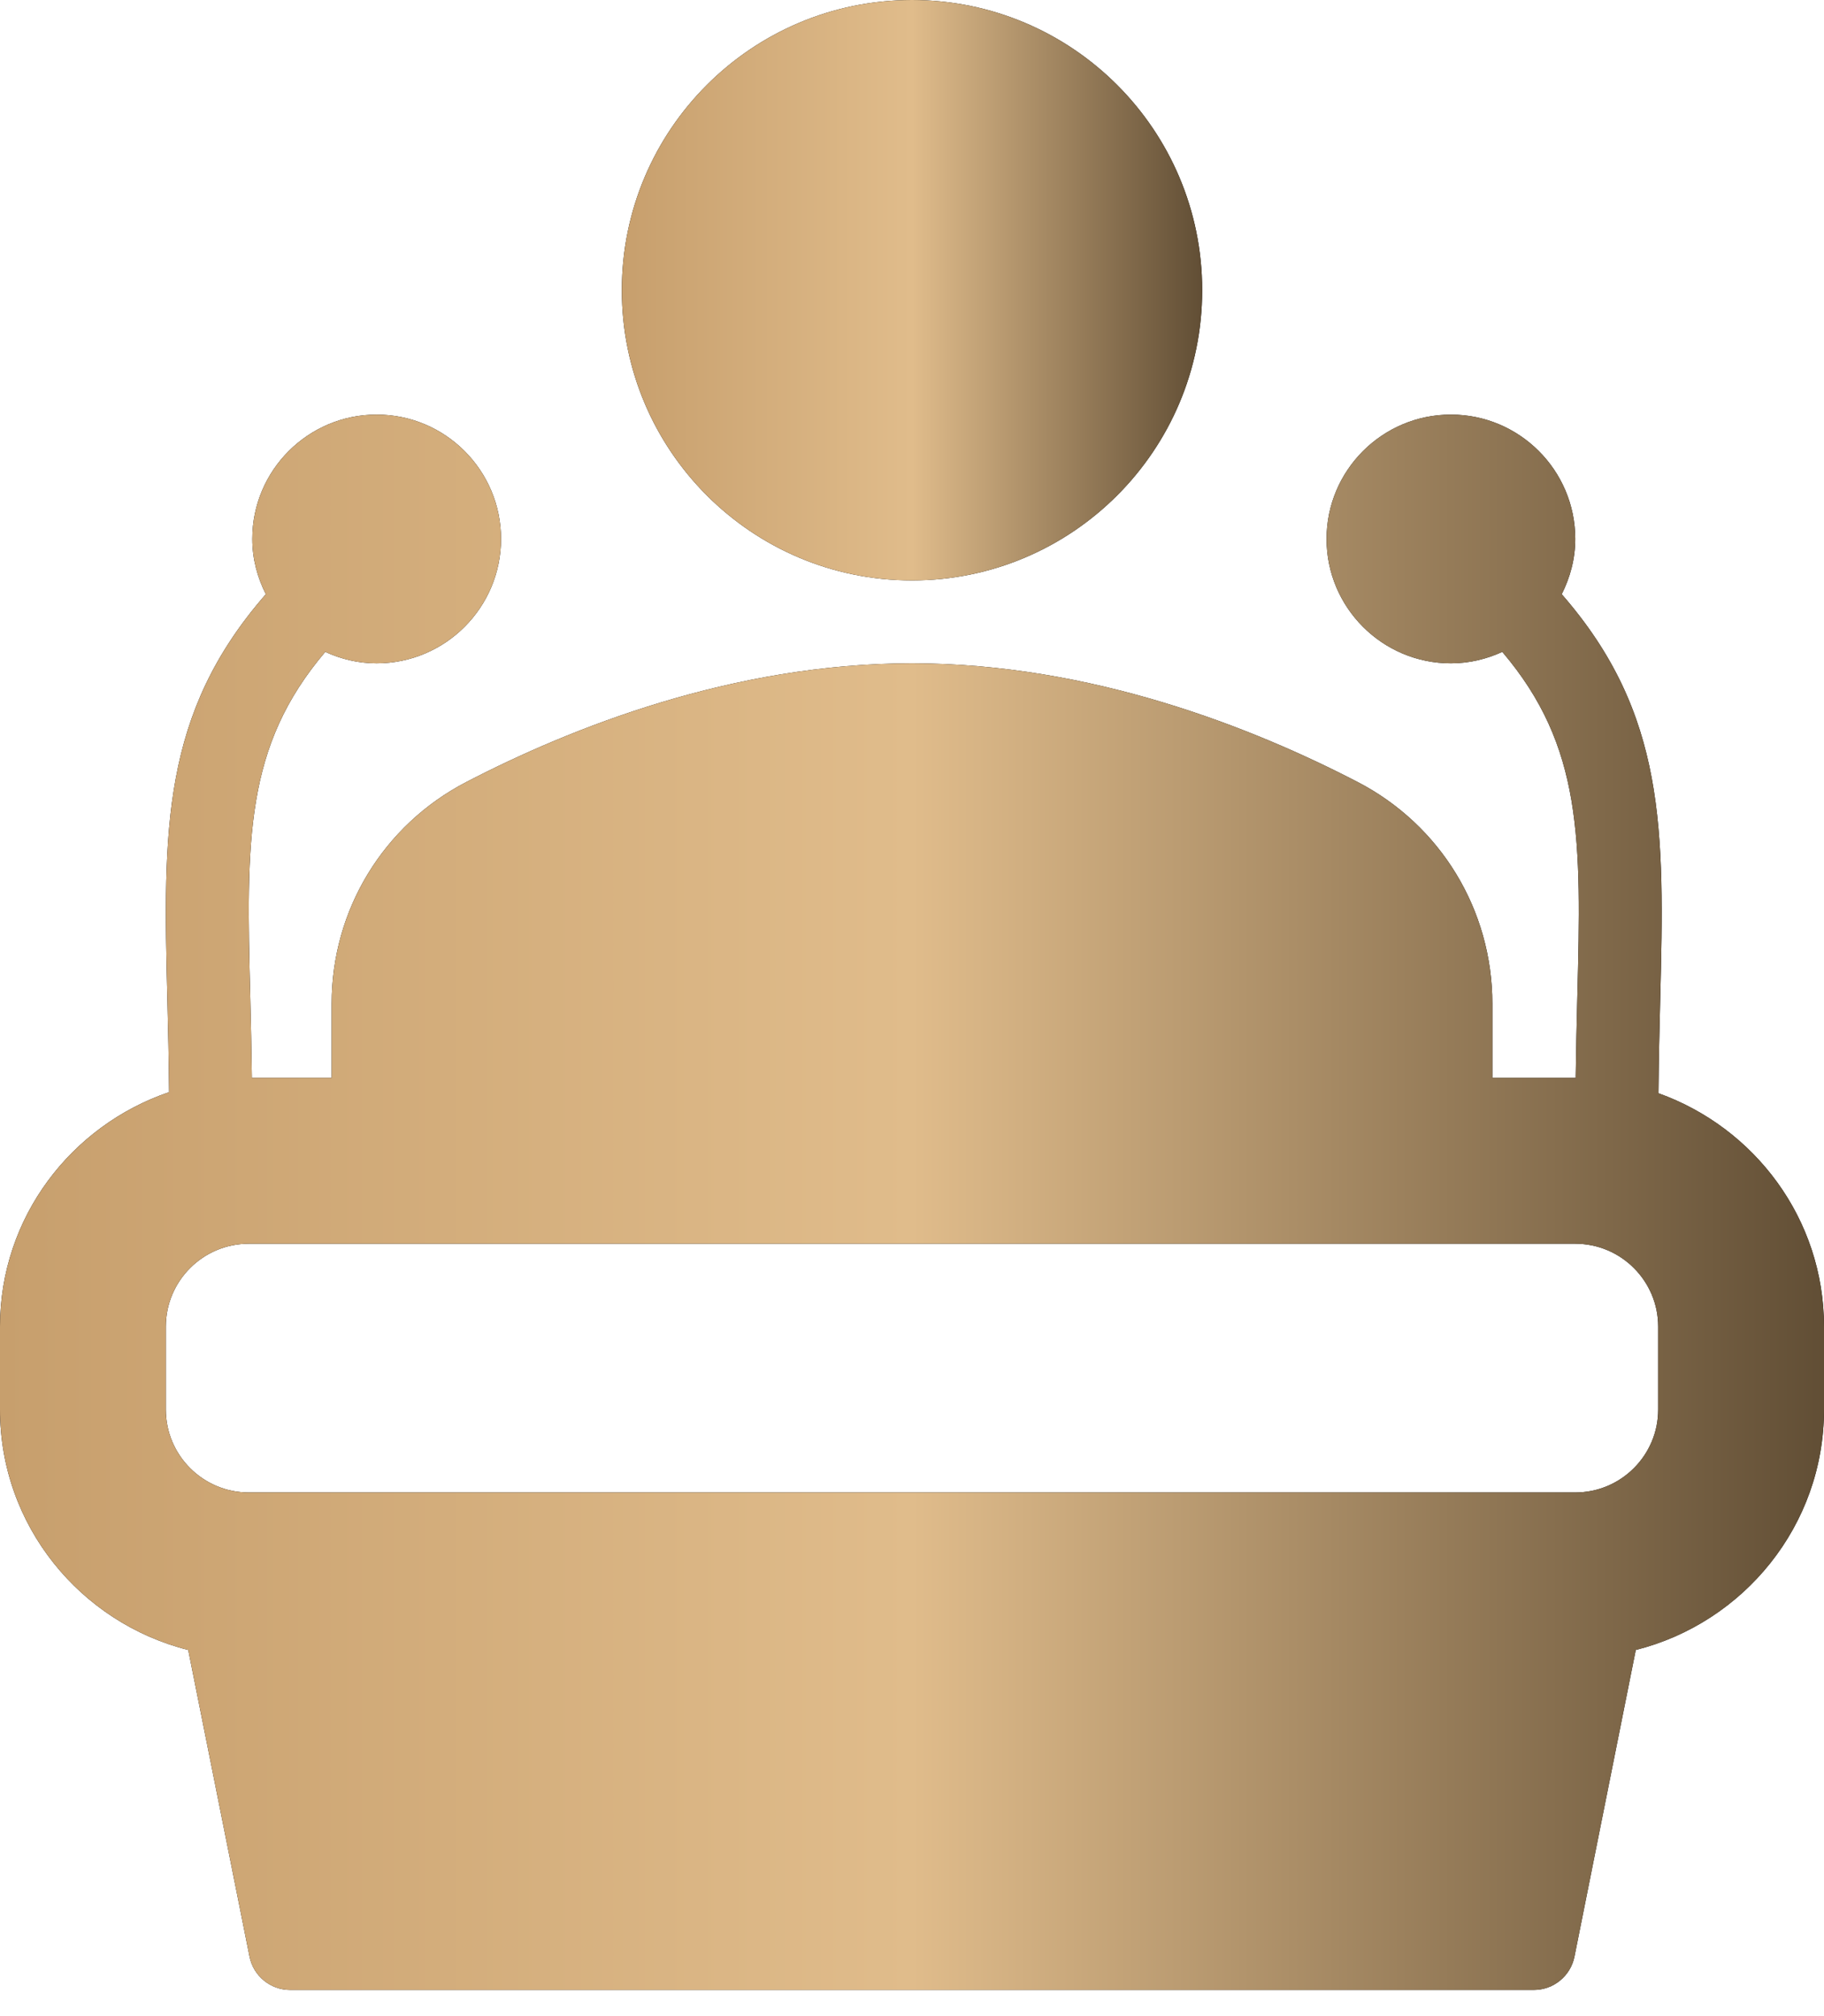
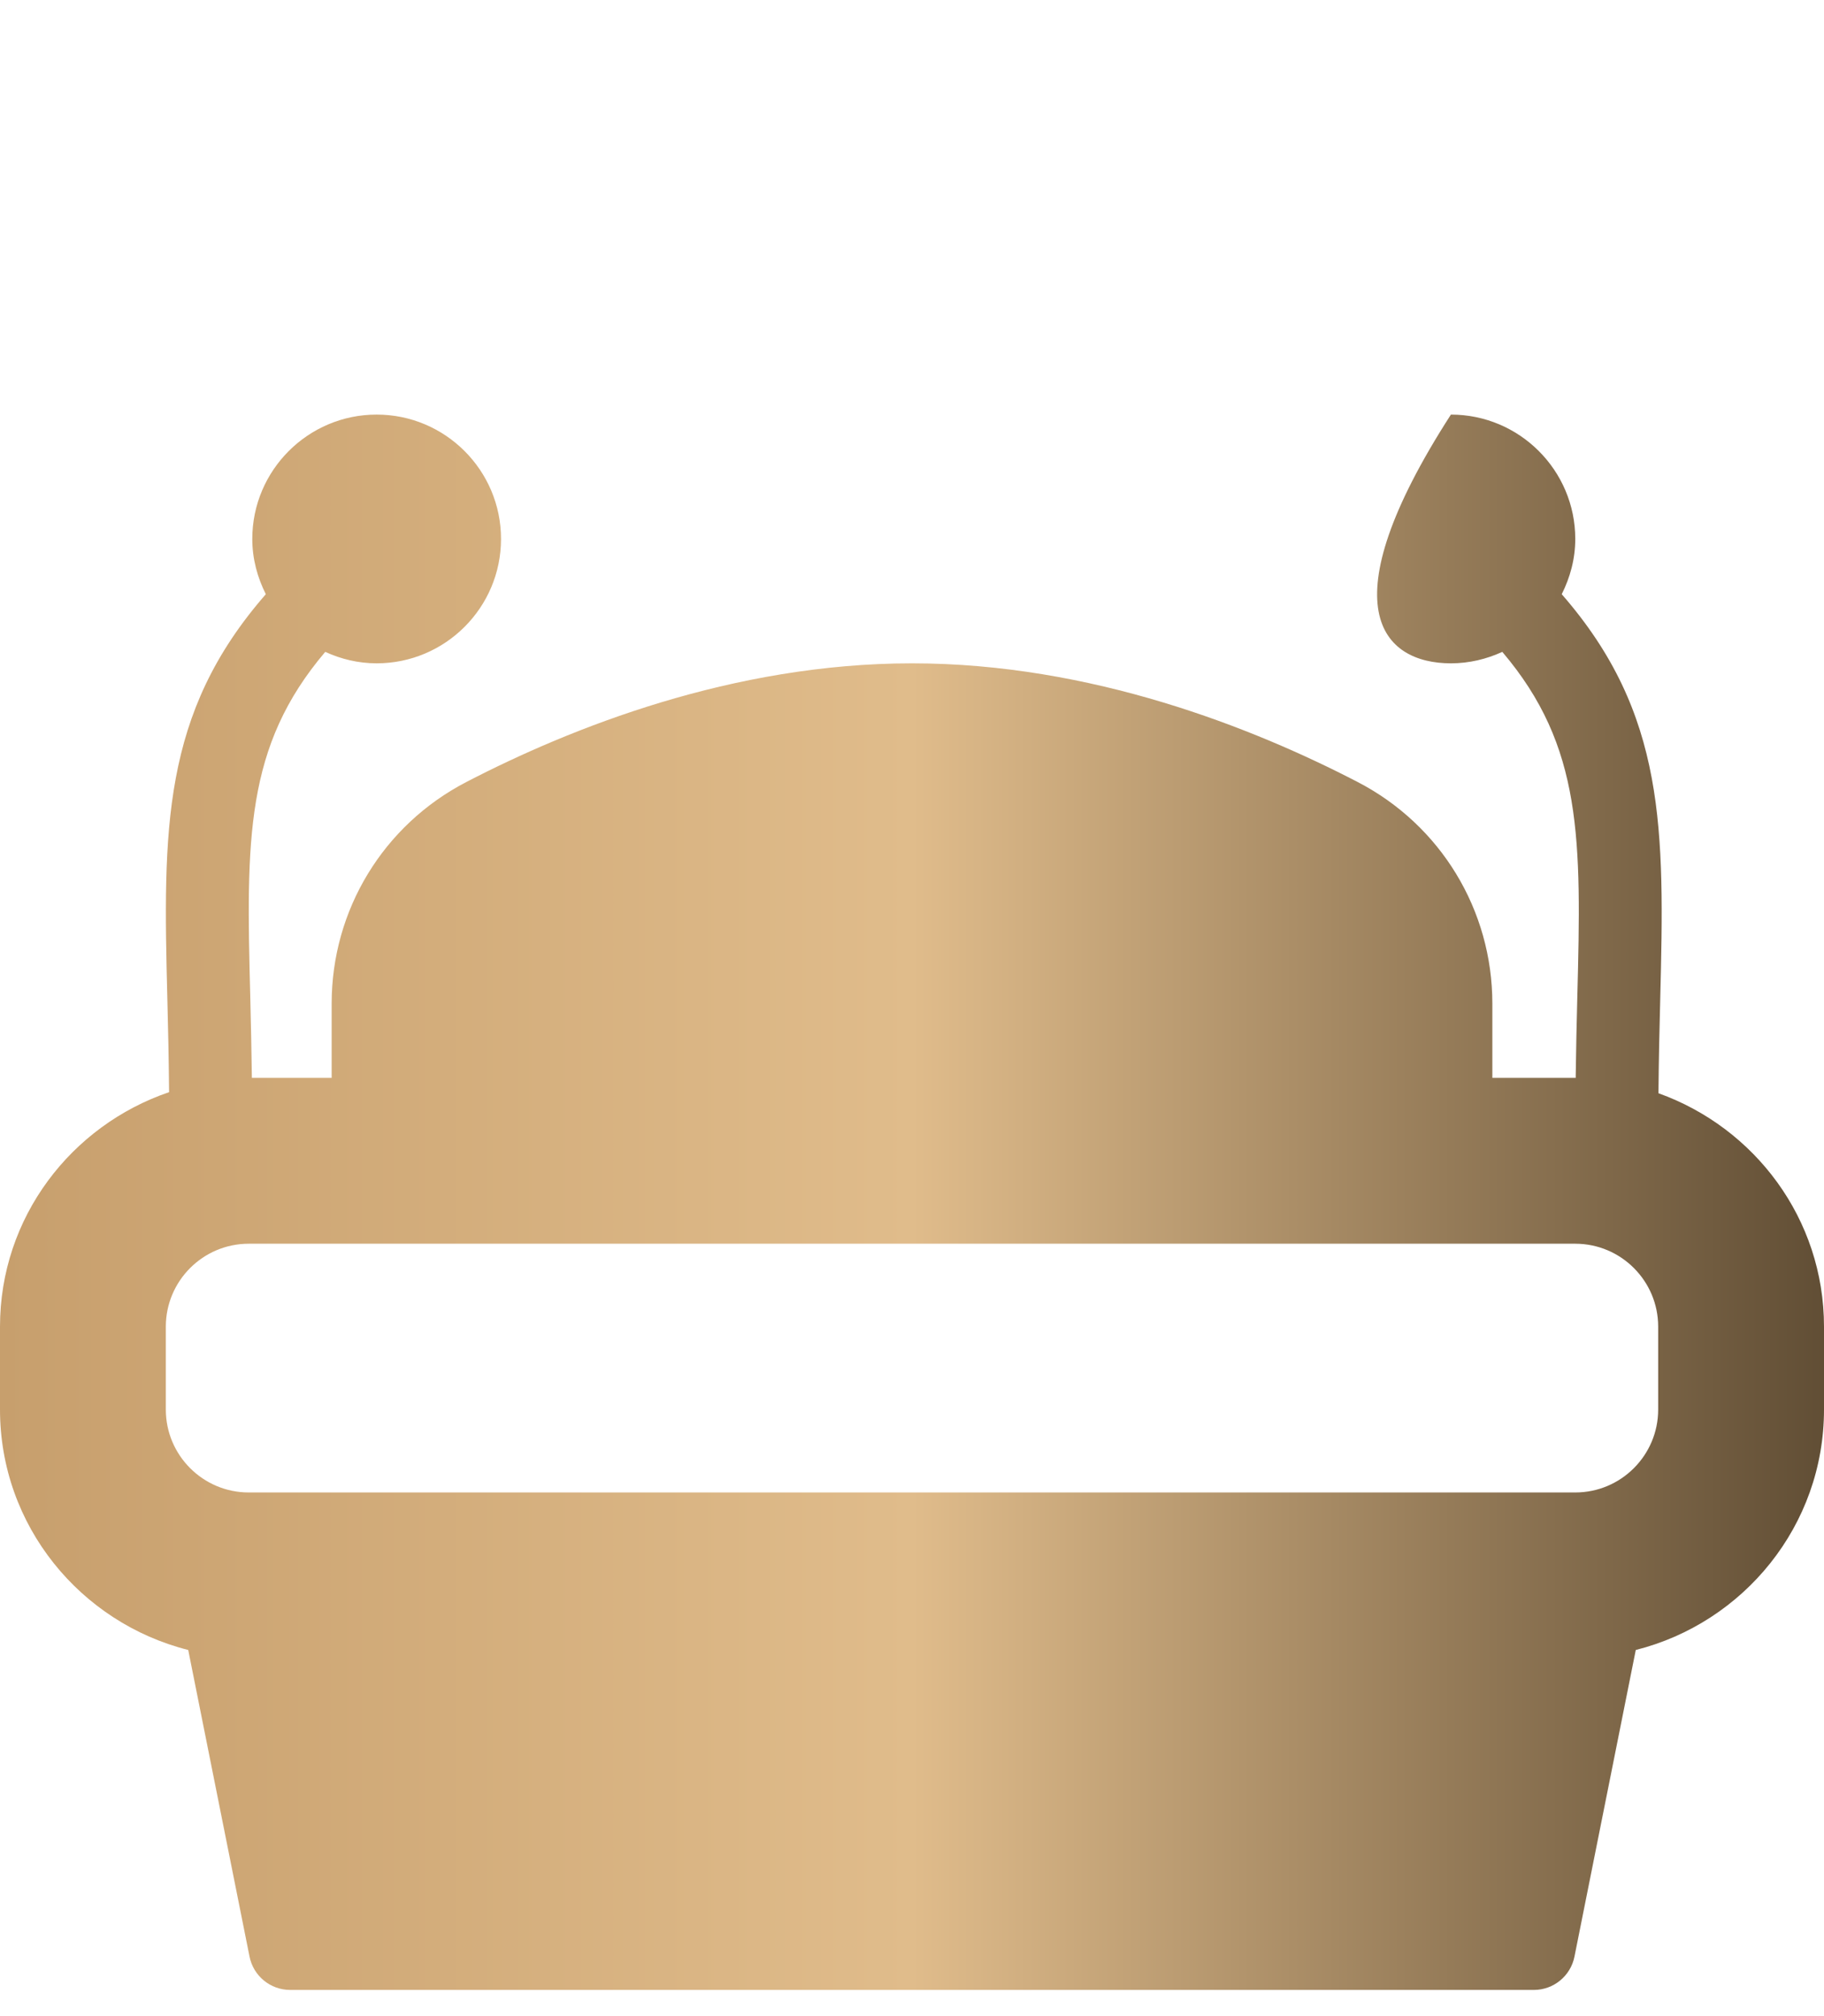
<svg xmlns="http://www.w3.org/2000/svg" width="57" height="63" viewBox="0 0 57 63" fill="none">
-   <path d="M28.5 18.137C33.508 18.137 37.568 14.076 37.568 9.068C37.568 4.06 33.508 0 28.5 0C23.492 0 19.432 4.06 19.432 9.068C19.432 14.076 23.492 18.137 28.5 18.137Z" fill="black" />
-   <path d="M28.5 18.137C33.508 18.137 37.568 14.076 37.568 9.068C37.568 4.06 33.508 0 28.5 0C23.492 0 19.432 4.06 19.432 9.068C19.432 14.076 23.492 18.137 28.5 18.137Z" fill="url(#paint0_linear_81_1071)" />
-   <path d="M51.827 34.162C51.836 33.123 51.858 32.133 51.882 31.222C52.016 25.927 52.066 22.305 48.804 18.568C49.066 18.046 49.227 17.465 49.227 16.841C49.227 14.698 47.484 12.955 45.341 12.955C43.198 12.955 41.455 14.698 41.455 16.841C41.455 18.985 43.198 20.728 45.341 20.728C45.915 20.728 46.456 20.595 46.947 20.37C49.46 23.329 49.419 26.225 49.291 31.155C49.27 31.946 49.252 32.799 49.24 33.684C49.236 33.684 49.232 33.682 49.227 33.682H46.636V31.363C46.636 28.436 45.022 25.782 42.426 24.436C39.165 22.744 34.102 20.728 28.5 20.728C22.898 20.728 17.835 22.744 14.574 24.436C11.978 25.782 10.364 28.436 10.364 31.363V33.682H7.871C7.859 32.798 7.841 31.945 7.821 31.155C7.693 26.225 7.651 23.329 10.164 20.37C10.655 20.595 11.196 20.728 11.77 20.728C13.914 20.728 15.657 18.985 15.657 16.841C15.657 14.698 13.914 12.955 11.77 12.955C9.627 12.955 7.884 14.698 7.884 16.841C7.884 17.465 8.045 18.046 8.307 18.568C5.045 22.305 5.095 25.927 5.23 31.222C5.254 32.123 5.274 33.102 5.284 34.128C2.222 35.172 0 38.044 0 41.455V44.046C0 47.676 2.512 50.708 5.882 51.559L7.798 61.141C7.919 61.746 8.451 62.182 9.068 62.182H47.932C48.549 62.182 49.081 61.746 49.202 61.141L51.118 51.559C54.488 50.709 57 47.676 57 44.046V41.455C57 38.085 54.832 35.237 51.827 34.162ZM51.818 44.046C51.818 45.474 50.657 46.637 49.227 46.637H7.773C6.343 46.637 5.182 45.474 5.182 44.046V41.455C5.182 40.027 6.343 38.864 7.773 38.864H49.227C50.657 38.864 51.818 40.027 51.818 41.455V44.046H51.818Z" fill="black" />
-   <path d="M51.827 34.162C51.836 33.123 51.858 32.133 51.882 31.222C52.016 25.927 52.066 22.305 48.804 18.568C49.066 18.046 49.227 17.465 49.227 16.841C49.227 14.698 47.484 12.955 45.341 12.955C43.198 12.955 41.455 14.698 41.455 16.841C41.455 18.985 43.198 20.728 45.341 20.728C45.915 20.728 46.456 20.595 46.947 20.37C49.46 23.329 49.419 26.225 49.291 31.155C49.27 31.946 49.252 32.799 49.24 33.684C49.236 33.684 49.232 33.682 49.227 33.682H46.636V31.363C46.636 28.436 45.022 25.782 42.426 24.436C39.165 22.744 34.102 20.728 28.5 20.728C22.898 20.728 17.835 22.744 14.574 24.436C11.978 25.782 10.364 28.436 10.364 31.363V33.682H7.871C7.859 32.798 7.841 31.945 7.821 31.155C7.693 26.225 7.651 23.329 10.164 20.37C10.655 20.595 11.196 20.728 11.77 20.728C13.914 20.728 15.657 18.985 15.657 16.841C15.657 14.698 13.914 12.955 11.77 12.955C9.627 12.955 7.884 14.698 7.884 16.841C7.884 17.465 8.045 18.046 8.307 18.568C5.045 22.305 5.095 25.927 5.23 31.222C5.254 32.123 5.274 33.102 5.284 34.128C2.222 35.172 0 38.044 0 41.455V44.046C0 47.676 2.512 50.708 5.882 51.559L7.798 61.141C7.919 61.746 8.451 62.182 9.068 62.182H47.932C48.549 62.182 49.081 61.746 49.202 61.141L51.118 51.559C54.488 50.709 57 47.676 57 44.046V41.455C57 38.085 54.832 35.237 51.827 34.162ZM51.818 44.046C51.818 45.474 50.657 46.637 49.227 46.637H7.773C6.343 46.637 5.182 45.474 5.182 44.046V41.455C5.182 40.027 6.343 38.864 7.773 38.864H49.227C50.657 38.864 51.818 40.027 51.818 41.455V44.046H51.818Z" fill="url(#paint1_linear_81_1071)" />
+   <path d="M51.827 34.162C51.836 33.123 51.858 32.133 51.882 31.222C52.016 25.927 52.066 22.305 48.804 18.568C49.066 18.046 49.227 17.465 49.227 16.841C49.227 14.698 47.484 12.955 45.341 12.955C41.455 18.985 43.198 20.728 45.341 20.728C45.915 20.728 46.456 20.595 46.947 20.37C49.46 23.329 49.419 26.225 49.291 31.155C49.27 31.946 49.252 32.799 49.24 33.684C49.236 33.684 49.232 33.682 49.227 33.682H46.636V31.363C46.636 28.436 45.022 25.782 42.426 24.436C39.165 22.744 34.102 20.728 28.5 20.728C22.898 20.728 17.835 22.744 14.574 24.436C11.978 25.782 10.364 28.436 10.364 31.363V33.682H7.871C7.859 32.798 7.841 31.945 7.821 31.155C7.693 26.225 7.651 23.329 10.164 20.37C10.655 20.595 11.196 20.728 11.77 20.728C13.914 20.728 15.657 18.985 15.657 16.841C15.657 14.698 13.914 12.955 11.77 12.955C9.627 12.955 7.884 14.698 7.884 16.841C7.884 17.465 8.045 18.046 8.307 18.568C5.045 22.305 5.095 25.927 5.23 31.222C5.254 32.123 5.274 33.102 5.284 34.128C2.222 35.172 0 38.044 0 41.455V44.046C0 47.676 2.512 50.708 5.882 51.559L7.798 61.141C7.919 61.746 8.451 62.182 9.068 62.182H47.932C48.549 62.182 49.081 61.746 49.202 61.141L51.118 51.559C54.488 50.709 57 47.676 57 44.046V41.455C57 38.085 54.832 35.237 51.827 34.162ZM51.818 44.046C51.818 45.474 50.657 46.637 49.227 46.637H7.773C6.343 46.637 5.182 45.474 5.182 44.046V41.455C5.182 40.027 6.343 38.864 7.773 38.864H49.227C50.657 38.864 51.818 40.027 51.818 41.455V44.046H51.818Z" fill="url(#paint1_linear_81_1071)" />
  <defs>
    <linearGradient id="paint0_linear_81_1071" x1="19.432" y1="9.068" x2="37.568" y2="9.068" gradientUnits="userSpaceOnUse">
      <stop stop-color="#C79F6D" />
      <stop offset="0.5" stop-color="#E0BC8B" />
      <stop offset="1" stop-color="#614E35" />
    </linearGradient>
    <linearGradient id="paint1_linear_81_1071" x1="0" y1="37.569" x2="57" y2="37.569" gradientUnits="userSpaceOnUse">
      <stop stop-color="#C79F6D" />
      <stop offset="0.5" stop-color="#E0BC8B" />
      <stop offset="1" stop-color="#614E35" />
    </linearGradient>
  </defs>
</svg>